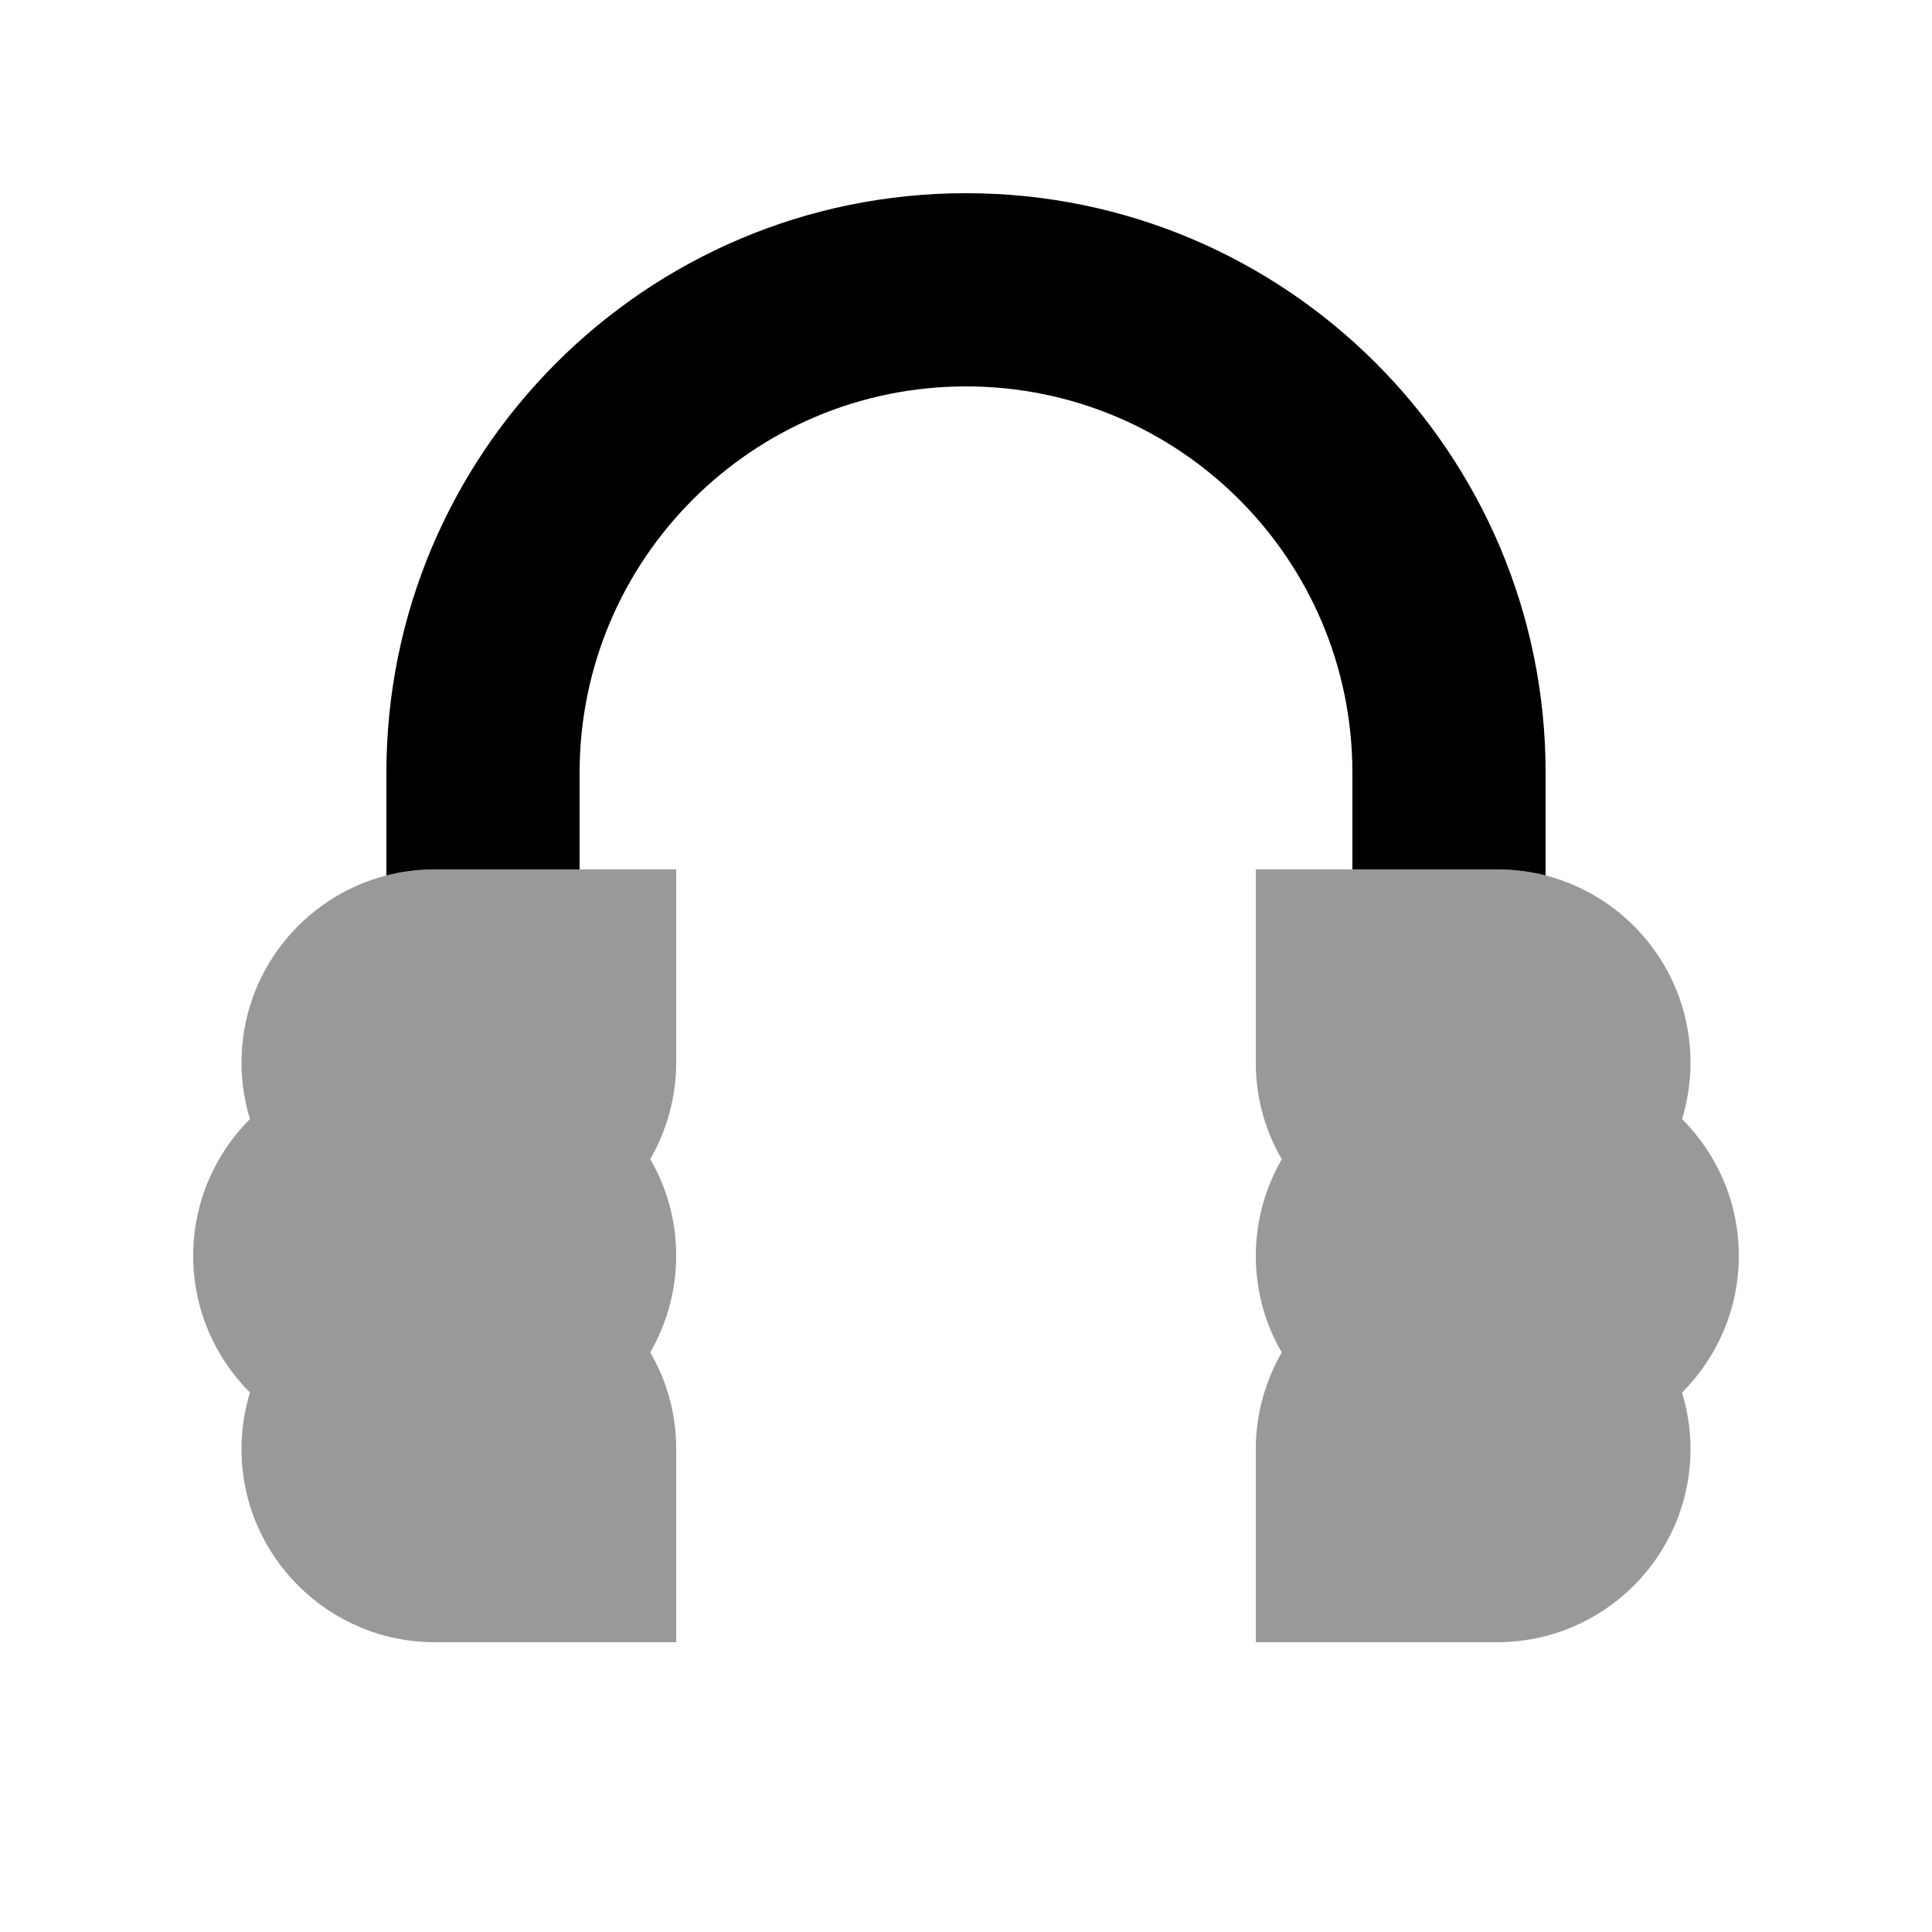
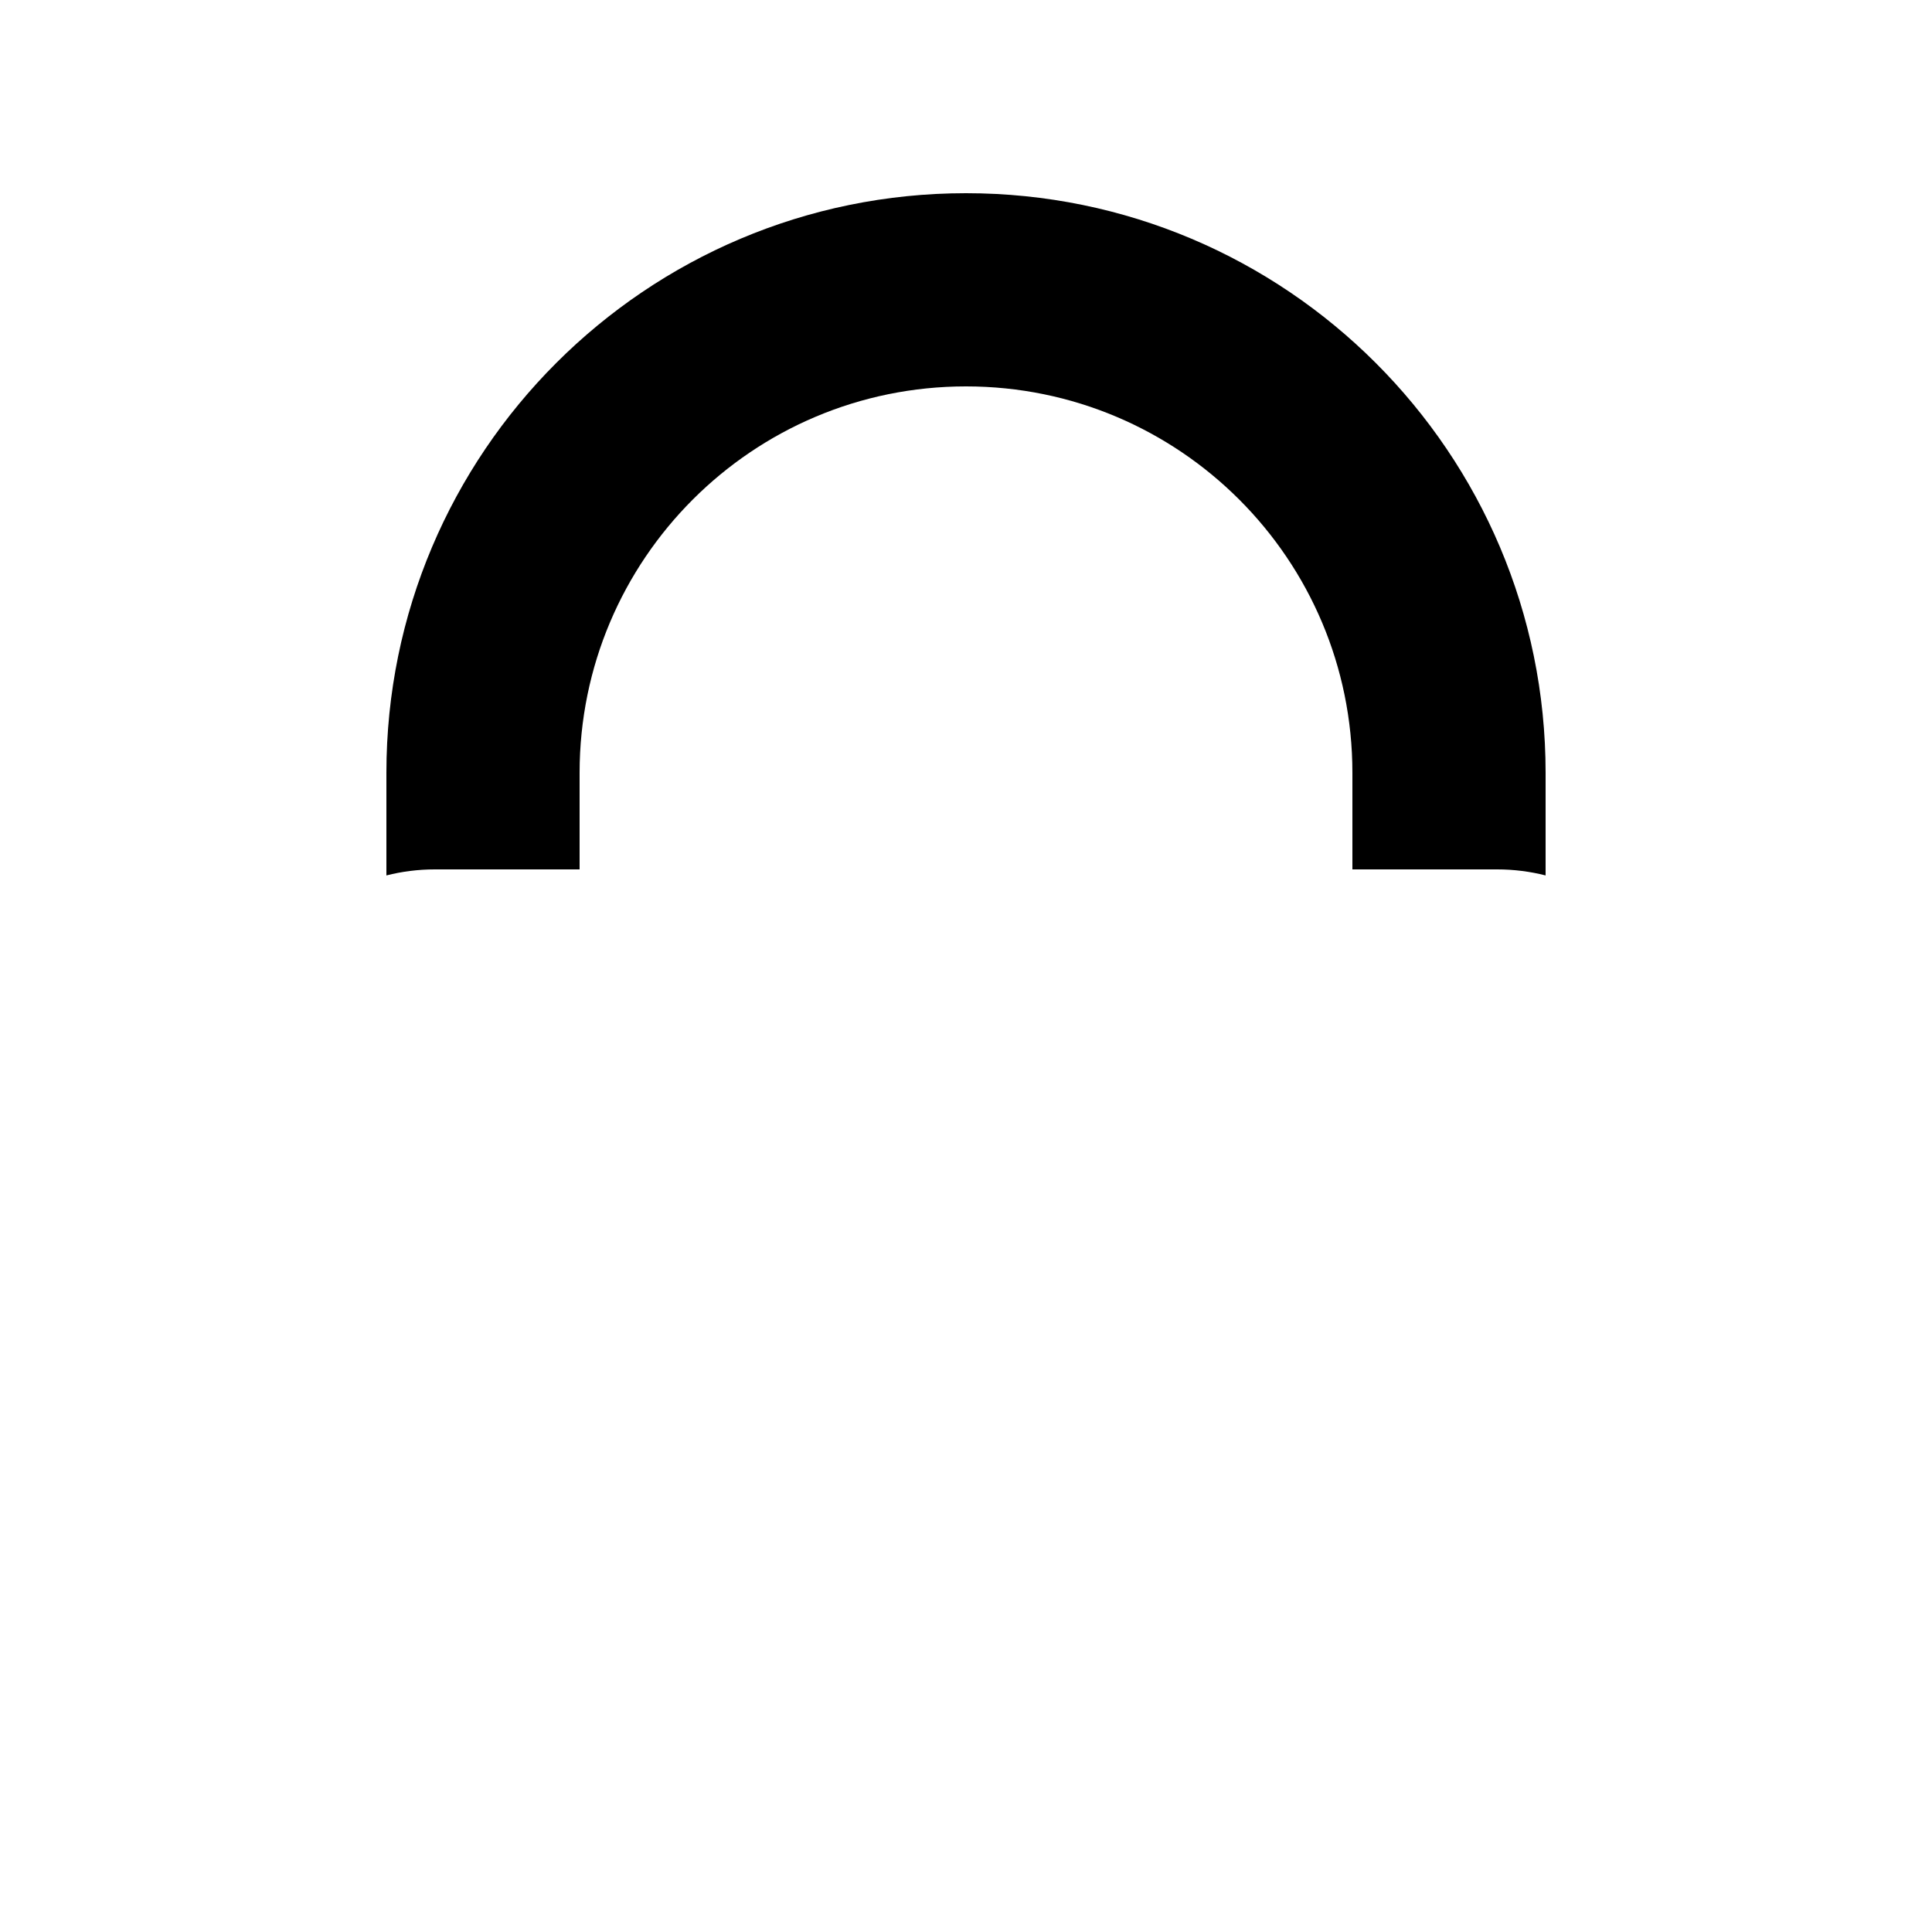
<svg xmlns="http://www.w3.org/2000/svg" viewBox="0 0 640 640">
-   <path opacity=".4" fill="currentColor" d="M64 416C64 433.7 71.2 449.7 82.8 461.3C81 467.2 80 473.5 80 480C80 515.3 108.7 544 144 544L224 544L224 480C224 468.4 220.9 457.4 215.4 448C220.8 438.6 224 427.6 224 416C224 404.4 220.9 393.4 215.4 384C220.8 374.6 224 363.6 224 352L224 288L144 288C138.5 288 133.1 288.7 128 290C100.4 297.1 80 322.2 80 352C80 358.5 81 364.8 82.8 370.7C71.2 382.3 64 398.3 64 416zM416 288L416 352C416 363.6 419.1 374.6 424.6 384C419.2 393.4 416 404.4 416 416C416 427.6 419.1 438.6 424.6 448C419.2 457.4 416 468.4 416 480L416 544L496 544C531.3 544 560 515.3 560 480C560 473.5 559 467.2 557.2 461.3C568.8 449.7 576 433.7 576 416C576 398.3 568.8 382.3 557.2 370.7C559 364.8 560 358.5 560 352C560 322.2 539.6 297.1 512 290C506.9 288.7 501.5 288 496 288L416 288z" />
  <path fill="currentColor" d="M192 256C192 185.3 249.3 128 320 128C390.7 128 448 185.3 448 256L448 288L496 288C501.5 288 506.9 288.7 512 290L512 256C512 150 426 64 320 64C214 64 128 150 128 256L128 290C133.1 288.7 138.5 288 144 288L192 288L192 256z" />
</svg>